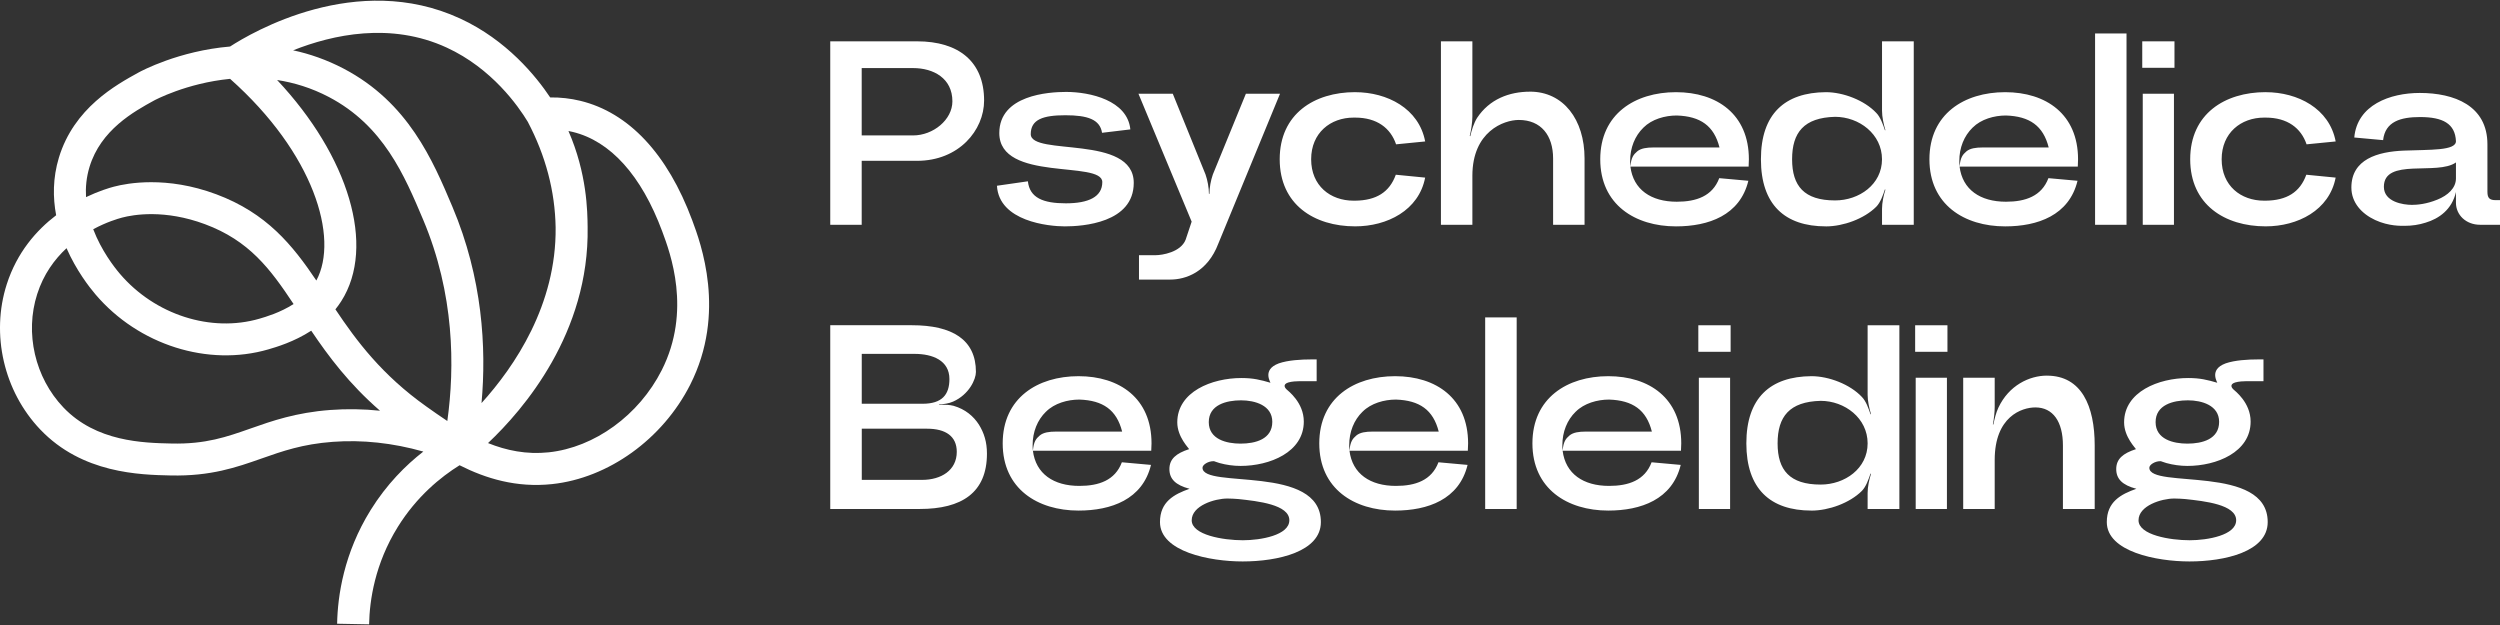
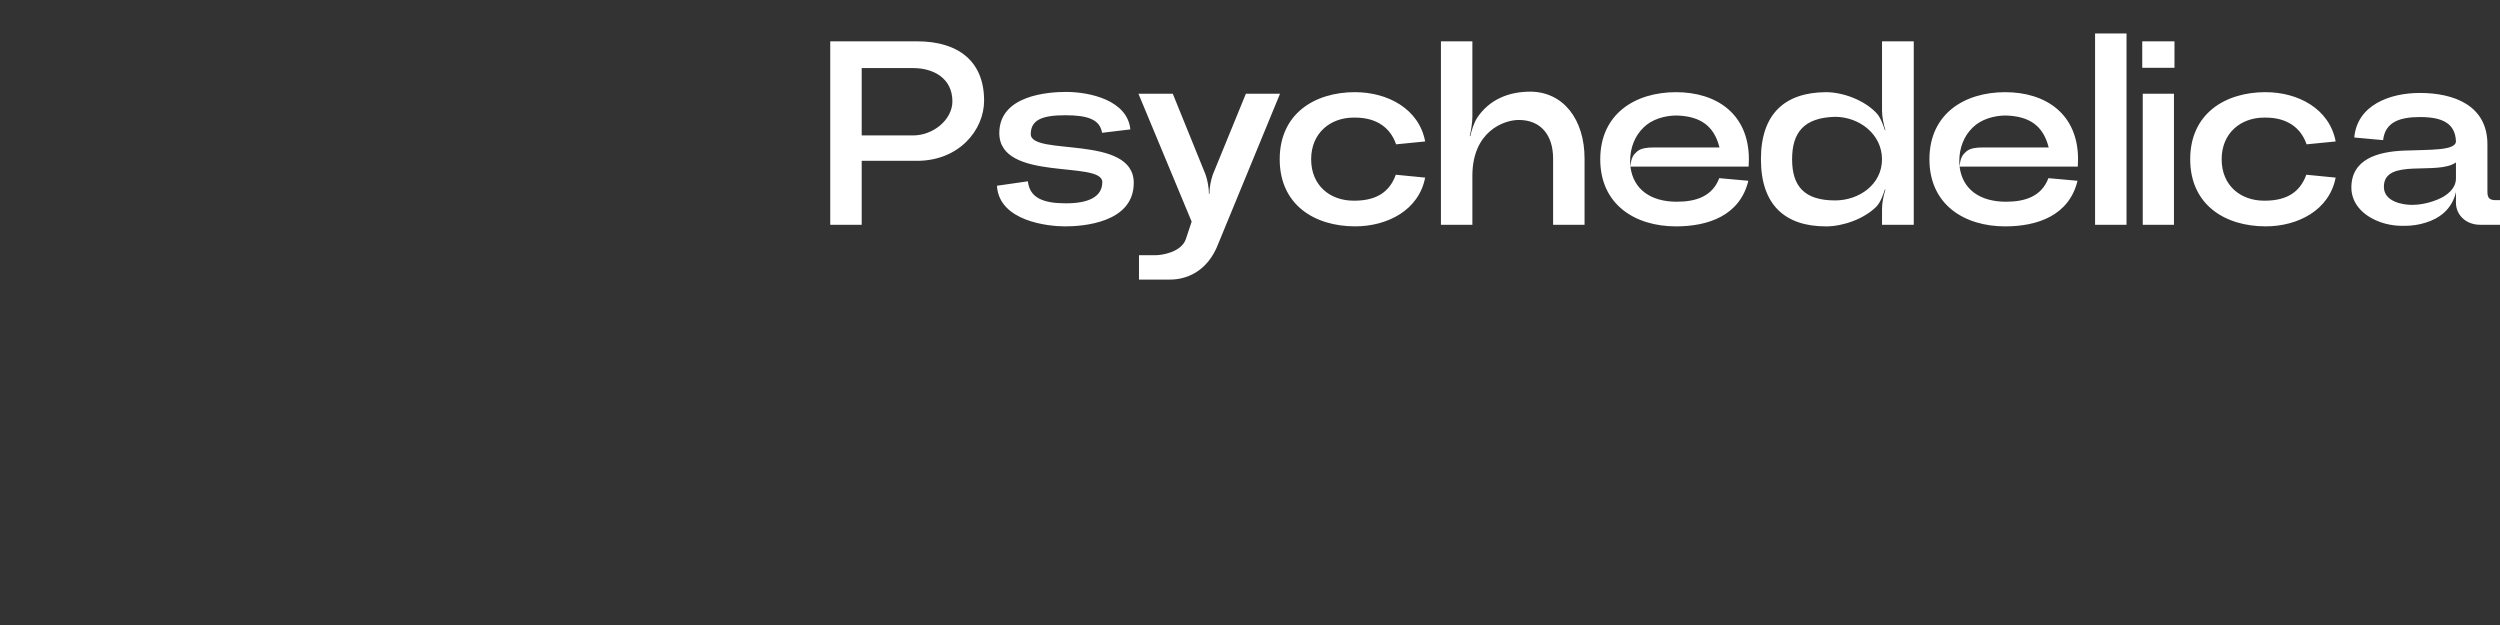
<svg xmlns="http://www.w3.org/2000/svg" id="Laag_1" viewBox="0 0 1000 250">
  <rect x="0" y="0" width="1000" height="250" fill="#333333" stroke="none" />
  <defs>
    <style>.cls-1{fill:#fff;}</style>
  </defs>
  <path class="cls-1" d="M393.64,40.22c0,11.85-10.06,24.11-26.84,24.11h-22.12v25.58h-12.58V16.53h34.7c16.77,0,26.84,8.18,26.84,23.69h0ZM365.23,54.17c8.07,0,15.73-6.29,15.73-13.63,0-9.23-7.55-13.31-15.73-13.31h-20.55v26.94s20.55,0,20.55,0ZM411.15,72.52l-12.37,1.78c.83,14.26,20.65,16.25,27.15,16.25,7.13,0,27.57-1.36,27.57-17.4,0-19.5-41.2-10.59-41.2-19.5,0-5.87,4.93-7.55,13.84-7.55s13.84,1.67,14.68,7.02l11.32-1.36c-1.16-11.64-16.15-14.99-25.69-14.99-7.02,0-26.73,1.26-26.73,16.46,0,19.71,41.2,10.8,41.2,19.61,0,5.87-5.45,8.49-14.57,8.49s-14.47-2.2-15.2-8.81h0ZM498.35,37.5l-13.21,32.29c-.84,2.41-1.36,5.24-1.36,7.76h-.21c0-2.41-.52-5.35-1.36-7.76l-13.1-32.29h-13.73l21.28,51.16-2.41,7.23c-2,5.04-9.44,6.19-12.06,6.19h-6.6v9.75h12.48c6.08,0,14.89-2.83,19.29-14.47l24.64-59.86h-13.65ZM542.07,36.86c-16.35,0-30.19,8.7-30.19,26.84s13.83,26.84,30.19,26.84c12.79,0,25.47-6.4,27.99-19.5l-11.74-1.15c-2.52,7.03-7.86,10.28-16.25,10.38h-.63c-9.33,0-16.98-5.97-16.98-16.56s7.75-16.67,16.98-16.67h.63c8.71,0,14.16,4.19,16.36,10.69l11.64-1.15c-2.51-13.21-15.2-19.71-27.99-19.71h-.01ZM612.02,36.67c-8.39,0-16.25,3.04-21.18,10.48-1.26,1.99-2.21,4.93-2.73,7.34l-.21-.11c.53-2.2,1.05-5.35,1.05-7.76v-30.09h-12.58v73.38h12.58v-19.6c0-17.72,12.58-22.33,18.56-22.33,8.91,0,13.73,6.18,13.73,15.41v26.52h12.58v-26.52c0-15.62-8.5-26.73-21.81-26.73h.01ZM699.44,66.64h-47.28c1.15,9.23,8.28,14.05,18.56,14.05,7.76,0,14.26-2.2,16.98-9.43l11.64,1.05c-3.35,13.84-15.94,18.24-28.94,18.24-16.35,0-30.3-8.7-30.3-26.84s13.94-26.84,30.3-26.84,29.15,8.81,29.15,26.84c0,1.05-.03,2.03-.1,2.94h-.01ZM657.4,51.02c-3.46,3.35-5.35,8.07-5.35,13.42,0,.73,0,1.47.1,2.2.32-3.67,1.26-4.82,2.73-6.08,1.47-1.26,3.88-1.57,6.39-1.57h26.53c-2.2-8.7-7.65-12.48-17.09-12.79-4.72,0-9.96,1.47-13.31,4.82ZM730.37,90.55c-16.46,0-26-8.7-26-26.84s9.54-26.73,26-26.84c6.92,0,15.41,3.25,20.13,8.28,1.68,1.68,2.73,4.72,3.46,6.92h.21c-.73-2.41-1.36-5.35-1.36-7.76v-27.78h12.69v73.39h-12.69v-6.39c0-2.41.63-5.45,1.36-7.65l-.21-.1c-.73,2.2-1.78,5.24-3.46,6.92-4.82,4.82-13.21,7.86-20.13,7.86h0ZM752.8,63.71c0-10.06-9.12-16.98-18.77-16.98-12.48.32-17.19,6.29-17.19,16.98s4.82,16.46,17.19,16.46c9.65,0,18.77-6.4,18.77-16.46ZM831.11,66.64h-47.28c1.15,9.23,8.28,14.05,18.56,14.05,7.76,0,14.26-2.2,16.98-9.43l11.64,1.05c-3.35,13.84-15.94,18.24-28.94,18.24-16.35,0-30.3-8.7-30.3-26.84s13.94-26.84,30.3-26.84,29.15,8.81,29.15,26.84c0,1.05-.03,2.03-.1,2.94h-.01ZM789.07,51.02c-3.46,3.35-5.35,8.07-5.35,13.42,0,.73,0,1.47.11,2.2.32-3.67,1.26-4.82,2.73-6.08,1.47-1.26,3.88-1.57,6.39-1.57h26.53c-2.2-8.7-7.65-12.48-17.09-12.79-4.72,0-9.96,1.47-13.31,4.82h-.01ZM838.03,89.92h12.58V13.39h-12.58v76.53ZM856.9,27.12v-10.59h12.89v10.59h-12.89ZM869.58,37.5v52.42h-12.48v-52.42h12.48ZM906.27,36.86c-16.35,0-30.19,8.7-30.19,26.84s13.83,26.84,30.19,26.84c12.79,0,25.47-6.4,27.99-19.5l-11.74-1.15c-2.52,7.03-7.86,10.28-16.25,10.38h-.63c-9.33,0-16.98-5.97-16.98-16.56s7.75-16.67,16.98-16.67h.63c8.71,0,14.16,4.19,16.36,10.69l11.64-1.15c-2.51-13.21-15.2-19.71-27.99-19.71h-.01ZM994.97,57.73v18.98c0,2.62.94,3.35,3.35,3.35h1.68v9.85h-7.97c-5.56,0-9.65-3.88-9.65-8.81v-4.3c-1.57,7.02-6.82,10.69-12.16,12.27-2.62.84-5.45,1.26-8.28,1.26-1.36,0-6.39.21-11.85-2.31-5.45-2.52-9.54-7.02-9.54-13,0-11.32,10.48-14.36,21.07-14.78,10.38-.42,20.76.1,20.76-3.77-.32-7.02-5.24-9.65-14.36-9.65-7.76,0-13.94,1.78-14.78,9.23l-11.53-1.05c1.15-13,14.26-17.82,26.21-17.82,13.73,0,27.05,5.03,27.05,20.55ZM964.77,81.95c2.1,0,5.87-.32,10.17-2.1,4.19-1.68,7.44-4.61,7.44-8.49v-6.39c-7.44,5.35-28.83-1.99-28.83,9.75,0,6.08,7.76,7.23,11.22,7.23h0Z" />
-   <path class="cls-1" d="M147.64,249.73l-12.79-.24c.21-11.24,2.71-28.25,13.42-45.49,6.39-10.28,14-17.88,21.06-23.37-12.25-3.47-24.4-4.77-36.25-3.89-12.09.9-20.07,3.71-28.53,6.69-9.94,3.5-20.22,7.1-36.23,6.76-12.39-.27-35.45-.78-52.23-18.4C1.53,156.52-3.72,133.72,2.7,113.71c4.11-12.78,11.88-21.61,19.76-27.61-1.34-7.09-1.36-14.9,1.09-23.02,6.02-19.88,22.85-29.12,31.89-34.09,1.02-.56,16.05-8.64,36.59-10.38,8.65-5.61,50.58-30.31,92-11.21,18.69,8.61,30.46,23.2,36.04,31.57,4.09-.05,8.13.4,12.03,1.35,19.41,4.71,34.89,21.22,44.77,47.75,3.41,9.15,13.78,37.01-.78,65.79-11.02,21.77-32.71,37.38-55.26,39.78-14.23,1.52-26.51-2.23-37-7.54-7.56,4.7-17.13,12.48-24.7,24.65-9.17,14.76-11.31,29.35-11.49,38.98ZM195.2,177.23c7.35,2.96,15.41,4.64,24.28,3.7,18.35-1.95,36.09-14.84,45.2-32.83,12.04-23.79,3.44-46.87.21-55.55-8.32-22.36-20.7-36.12-35.8-39.78-.57-.14-1.14-.26-1.71-.37,7.43,17.04,7.6,32.11,7.67,38.45.7,42.34-25.57,72.93-39.85,86.39h0ZM26.61,99.28c-4.82,4.48-9.2,10.45-11.73,18.35-5.01,15.61-.9,33.41,10.48,45.35,13.11,13.76,31.98,14.18,43.25,14.43,13.7.31,22.03-2.64,31.7-6.04,8.45-2.98,18.03-6.35,31.82-7.38,6.56-.49,13.2-.39,19.87.3-12.38-10.75-20.57-21.72-27.51-32.01-6.93,4.49-13.98,6.54-17.11,7.46-24.16,7.05-51.95-1.76-69.14-21.92-2.56-3-7.72-9.65-11.63-18.55h0ZM134.16,123.73c8.41,12.59,18.61,26.28,36.48,38.94,2.63,1.86,5.39,3.82,8.29,5.73,3-21.59,2.91-50.78-9.69-80.58-7.47-17.68-15.88-37.58-37.73-49.04-6.93-3.63-13.92-5.74-20.67-6.78,28.57,30.39,39.65,66.52,25.67,88.47-.73,1.15-1.52,2.24-2.35,3.27h0ZM117.25,20.13c6.61,1.42,13.4,3.76,20.19,7.31,25.91,13.59,35.68,36.71,43.53,55.28,12.06,28.53,13.63,56.36,11.64,78.51,13.28-14.67,29.97-39.32,29.64-70.23-.24-14.52-4-28.76-11.16-42.31-3.78-6.25-14.33-21.33-32.42-29.66-22.38-10.31-45.64-5.18-61.43,1.1h.01ZM37.29,91.69c3.25,8.53,8.34,15.09,10.68,17.84,13.98,16.39,36.42,23.6,55.83,17.94,2.51-.73,8.26-2.41,13.63-5.86-9.39-14.17-17.79-25.36-35.42-31.93-16.15-6.01-28.59-3.85-33.19-2.64-1.73.46-6.25,1.8-11.53,4.65ZM60.51,72.88c7.12,0,16.02,1.11,25.97,4.82,20.2,7.52,30.54,20.37,40.06,34.51,9.17-17.07-1.04-50.94-34.5-80.67-17.48,1.7-30.22,8.56-30.44,8.68-7.97,4.38-21.3,11.7-25.8,26.58-1.25,4.11-1.62,8.17-1.39,12.05,5.16-2.46,9.35-3.71,11.15-4.18,2.84-.75,8.05-1.79,14.94-1.79h.01Z" />
-   <path class="cls-1" d="M391.53,169.79c2.1,3.36,3.25,7.03,3.25,11.65,0,15.64-10.08,22.15-26.88,22.15h-35.8v-73.5h32.65c16.17,0,25.62,5.77,25.62,18.69,0,2.94-2.73,9.03-9.13,11.86-1.58.73-3.88,1.05-5.57,1.16v.21c.63-.1,1.26-.1,1.89-.1.73,0,2.21,0,3.88.42,4.72,1.36,7.98,4.2,10.08,7.45ZM344.7,141.55v19.95h24.36c7.67,0,10.71-3.57,10.71-9.87,0-7.46-6.72-10.08-13.96-10.08h-21.1ZM368.85,191.95c7.56,0,13.86-3.78,13.86-11.23,0-6.19-4.41-9.24-11.86-9.24h-26.14v20.47h24.15ZM460.51,180.29h-47.35c1.15,9.24,8.29,14.07,18.58,14.07,7.77,0,14.28-2.2,17.01-9.45l11.65,1.05c-3.36,13.86-15.96,18.27-28.98,18.27-16.38,0-30.34-8.71-30.34-26.88s13.96-26.88,30.34-26.88,29.19,8.82,29.19,26.88q0,1.58-.11,2.94ZM418.41,164.65c-3.46,3.36-5.36,8.08-5.36,13.44,0,.74,0,1.47.11,2.21.31-3.67,1.26-4.83,2.73-6.09,1.47-1.26,3.88-1.57,6.41-1.57h26.56c-2.21-8.71-7.67-12.49-17.11-12.81-4.72,0-9.97,1.47-13.33,4.83ZM475.84,195.52c-5.67-1.47-8.08-3.99-8.08-7.88,0-4.09,2.73-6.3,7.87-7.98,0-.31-4.72-4.83-4.72-10.71,0-12.28,13.86-17.74,25.62-17.74,4.83,0,7.67.74,11.65,1.89-.52-1.15-.84-2.1-.84-3.04,0-1.36.53-3.36,4.2-4.72,3.67-1.26,8.71-1.58,13.23-1.58h1.89v8.71h-6.72c-1.16,0-3.25.1-4.62.52-1.36.42-1.47,1.05-1.47,1.36,0,.42.21.84.74,1.37.63.63,6.93,5.25,6.93,12.91,0,12.28-13.65,17.74-25.3,17.74-2.83,0-5.78-.42-8.4-1.15-1.15-.32-2.1-.74-2.21-.74h-.31c-2,0-4.3,1.37-4.3,2.62,0,8.61,47.35-1.57,47.35,21.73,0,11.86-17.22,15.75-31.29,15.75-13.12,0-33.07-3.88-33.07-15.75,0-8.08,5.57-11.13,11.87-13.33ZM515.74,208.12c0-6.3-12.6-7.66-20.37-8.5-1.15-.1-3.15-.21-4.41-.21-5.04,0-14.28,2.83-14.28,8.71s12.6,7.98,20.47,7.98c7.14,0,18.58-2,18.58-7.98ZM508.92,168.74c0-6.61-6.93-8.61-12.49-8.61-5.88,0-12.92,1.79-12.92,8.71s7.14,8.61,12.71,8.61c5.98,0,12.7-1.78,12.7-8.71ZM587.14,180.29h-47.35c1.15,9.24,8.29,14.07,18.58,14.07,7.77,0,14.28-2.2,17.01-9.45l11.65,1.05c-3.36,13.86-15.96,18.27-28.98,18.27-16.38,0-30.34-8.71-30.34-26.88s13.96-26.88,30.34-26.88,29.19,8.82,29.19,26.88q0,1.58-.11,2.94ZM545.04,164.65c-3.46,3.36-5.36,8.08-5.36,13.44,0,.74,0,1.47.11,2.21.31-3.67,1.26-4.83,2.73-6.09,1.47-1.26,3.88-1.57,6.41-1.57h26.56c-2.21-8.71-7.67-12.49-17.11-12.81-4.72,0-9.97,1.47-13.33,4.83ZM594.07,126.95h12.6v76.65h-12.6v-76.65ZM672.4,180.29h-47.35c1.15,9.24,8.29,14.07,18.58,14.07,7.77,0,14.28-2.2,17.01-9.45l11.65,1.05c-3.36,13.86-15.96,18.27-28.98,18.27-16.38,0-30.34-8.71-30.34-26.88s13.96-26.88,30.34-26.88,29.19,8.82,29.19,26.88q0,1.58-.11,2.94ZM630.3,164.65c-3.46,3.36-5.36,8.08-5.36,13.44,0,.74,0,1.47.11,2.21.31-3.67,1.26-4.83,2.73-6.09,1.47-1.26,3.88-1.57,6.41-1.57h26.56c-2.21-8.71-7.67-12.49-17.11-12.81-4.72,0-9.97,1.47-13.33,4.83ZM679.33,140.71v-10.6h12.92v10.6h-12.92ZM692.04,151.1v52.5h-12.5v-52.5h12.5ZM724.58,204.23c-16.48,0-26.04-8.71-26.04-26.88s9.55-26.77,26.04-26.88c6.93,0,15.43,3.25,20.16,8.29,1.68,1.68,2.73,4.72,3.46,6.93h.21c-.73-2.42-1.36-5.35-1.36-7.77v-27.82h12.7v73.5h-12.7v-6.4c0-2.42.63-5.46,1.36-7.66l-.21-.1c-.73,2.2-1.78,5.25-3.46,6.93-4.83,4.83-13.23,7.87-20.16,7.87ZM747.05,177.35c0-10.08-9.13-17.01-18.79-17.01-12.49.31-17.22,6.3-17.22,17.01s4.83,16.48,17.22,16.48c9.66,0,18.79-6.4,18.79-16.48ZM766.06,140.71v-10.6h12.92v10.6h-12.92ZM778.77,151.1v52.5h-12.49v-52.5h12.49ZM818.77,150.26c13.86,0,19.11,12.18,19.11,27.93v25.41h-12.71v-25.41c0-9.55-3.99-15.22-11.02-15.22-5.46,0-16.27,3.67-16.27,21v19.63h-12.6v-52.5h12.6v11.65c0,2.1-.31,4.93-.73,7.03h.21c.42-2.1,1.05-4.72,2-6.72,4.2-8.92,12.39-12.81,19.42-12.81ZM854.57,195.52c-5.67-1.47-8.08-3.99-8.08-7.88,0-4.09,2.73-6.3,7.87-7.98,0-.31-4.72-4.83-4.72-10.71,0-12.28,13.86-17.74,25.62-17.74,4.83,0,7.67.74,11.65,1.89-.52-1.15-.84-2.1-.84-3.04,0-1.36.53-3.36,4.2-4.72,3.67-1.26,8.71-1.58,13.23-1.58h1.89v8.71h-6.72c-1.16,0-3.25.1-4.62.52-1.36.42-1.47,1.05-1.47,1.36,0,.42.21.84.74,1.37.63.63,6.93,5.25,6.93,12.91,0,12.28-13.65,17.74-25.3,17.74-2.83,0-5.78-.42-8.4-1.15-1.15-.32-2.1-.74-2.21-.74h-.31c-2,0-4.3,1.37-4.3,2.62,0,8.61,47.35-1.57,47.35,21.73,0,11.86-17.22,15.75-31.29,15.75-13.12,0-33.07-3.88-33.07-15.75,0-8.08,5.57-11.13,11.87-13.33ZM894.47,208.12c0-6.3-12.6-7.66-20.37-8.5-1.15-.1-3.15-.21-4.41-.21-5.04,0-14.28,2.83-14.28,8.71s12.6,7.98,20.47,7.98c7.14,0,18.58-2,18.58-7.98ZM887.65,168.74c0-6.61-6.93-8.61-12.49-8.61-5.88,0-12.92,1.79-12.92,8.71s7.14,8.61,12.71,8.61c5.98,0,12.7-1.78,12.7-8.71Z" />
</svg>